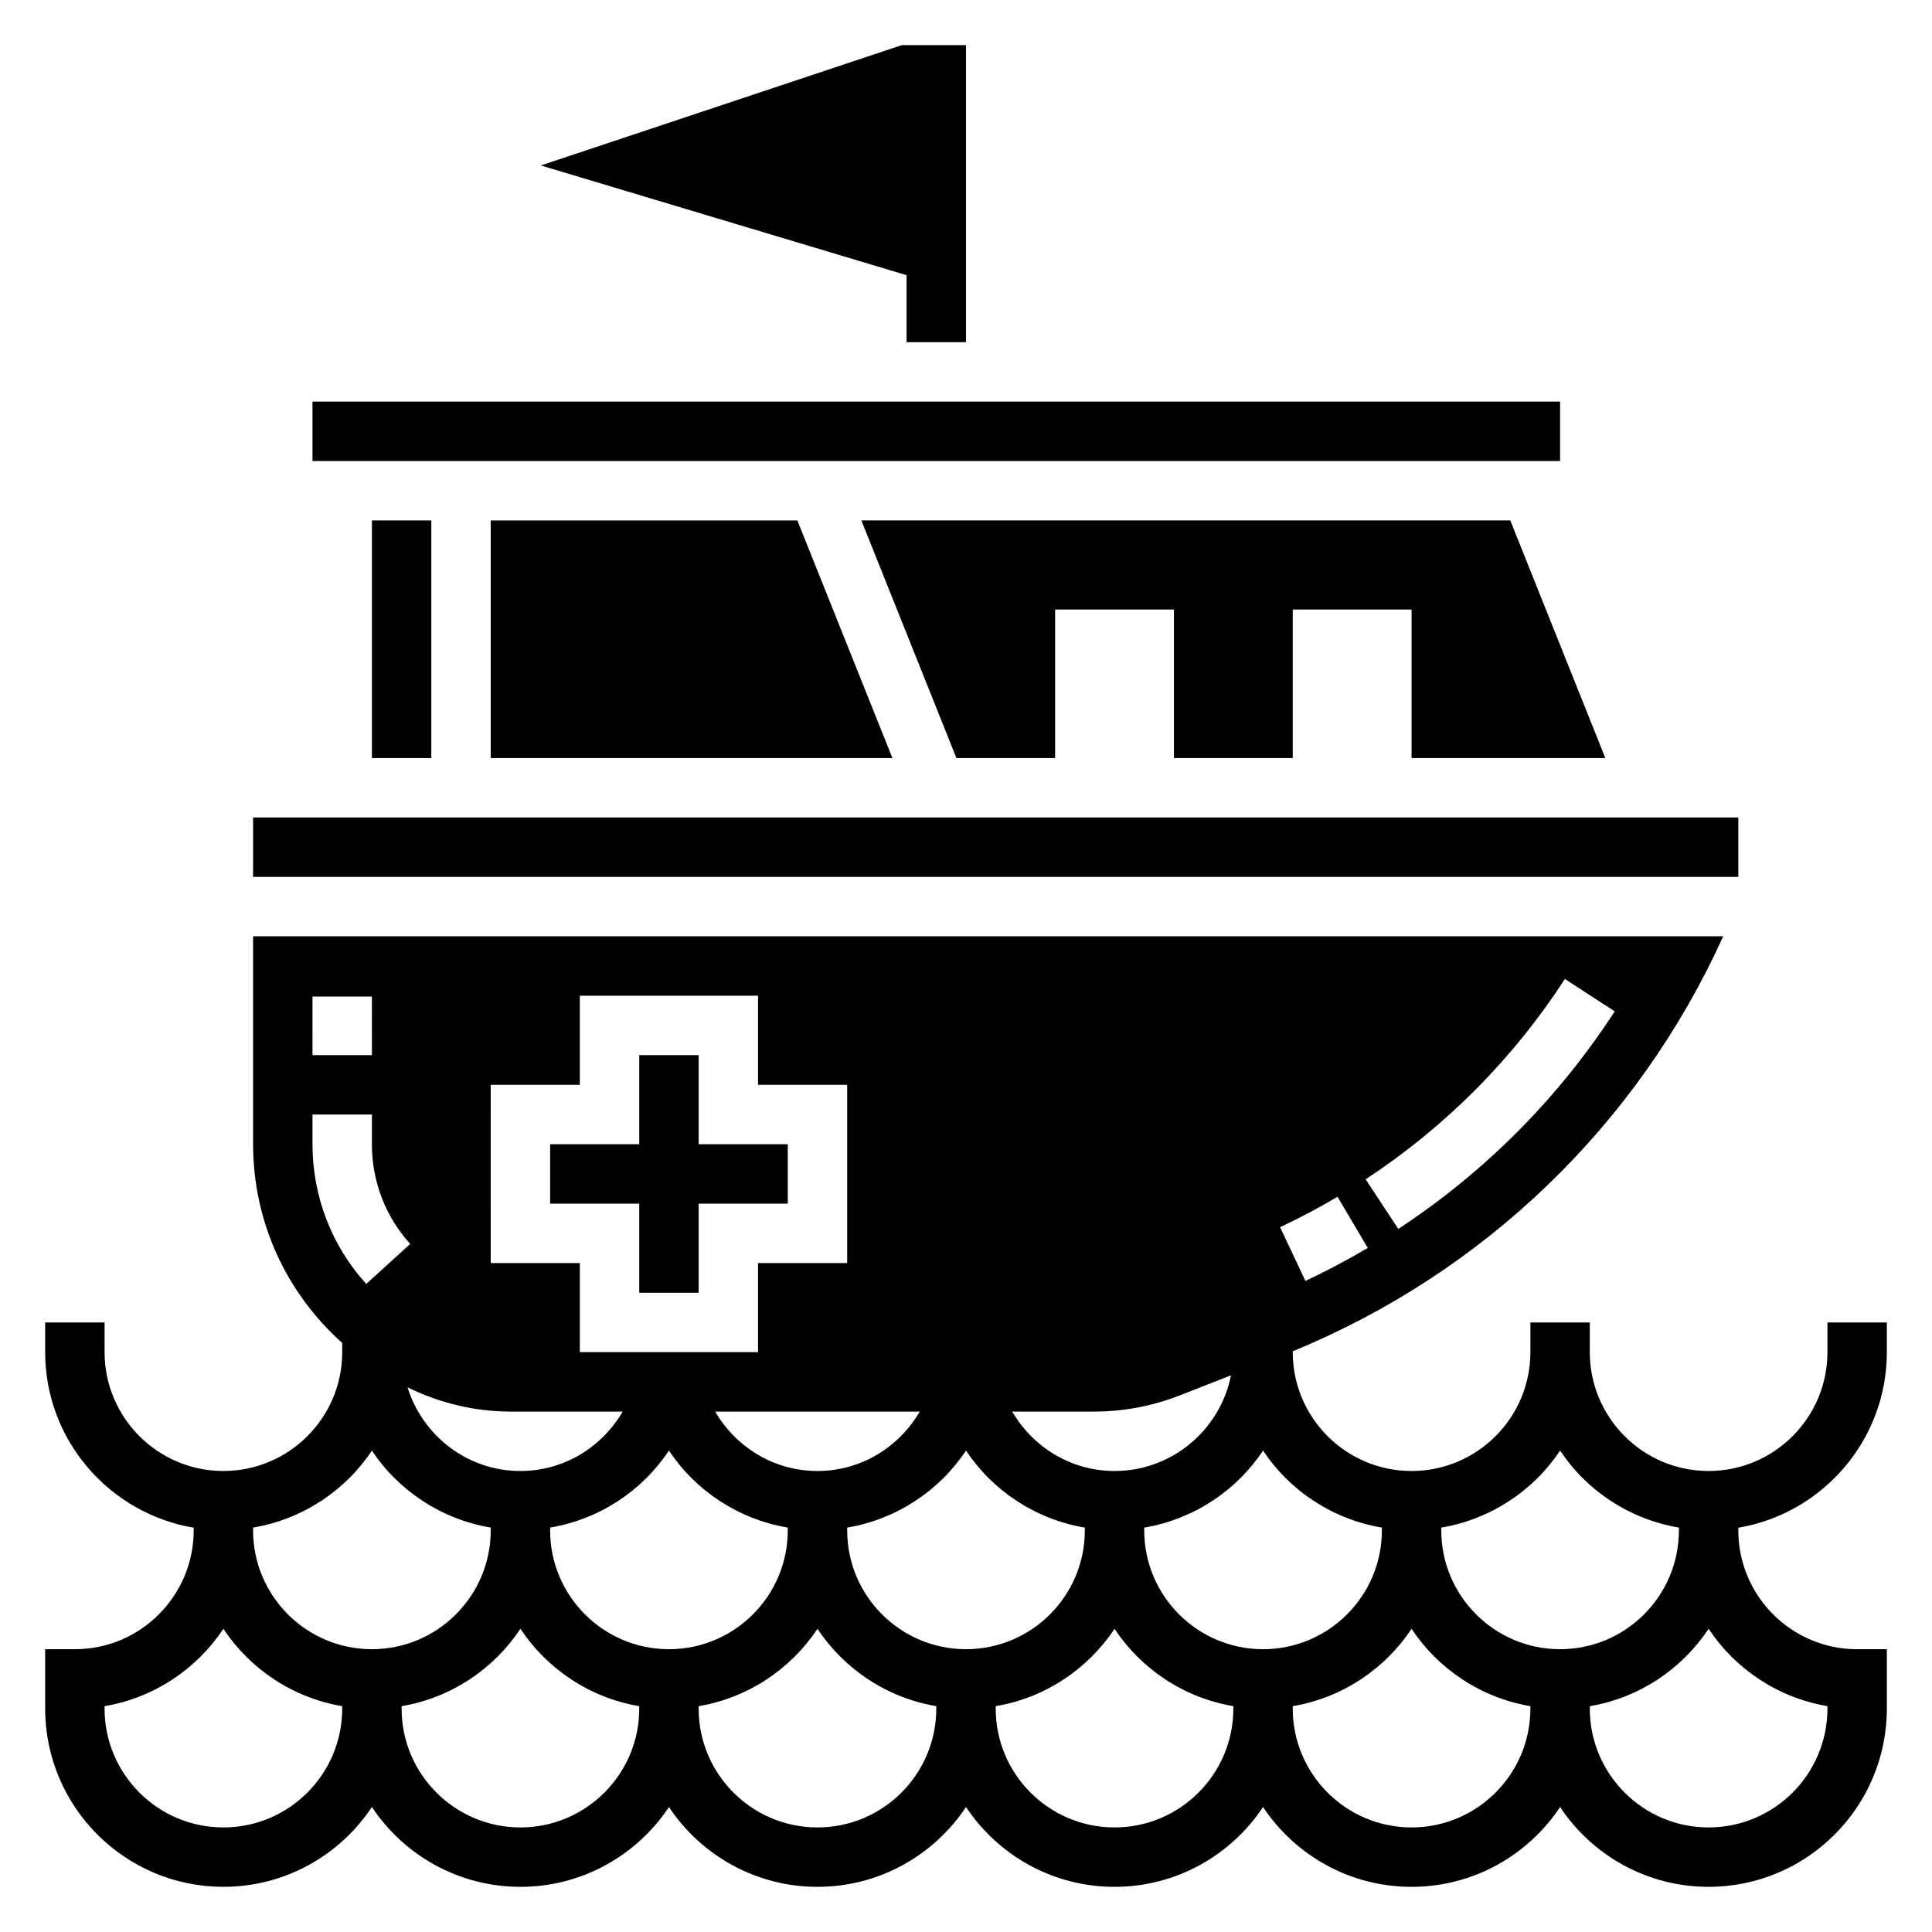
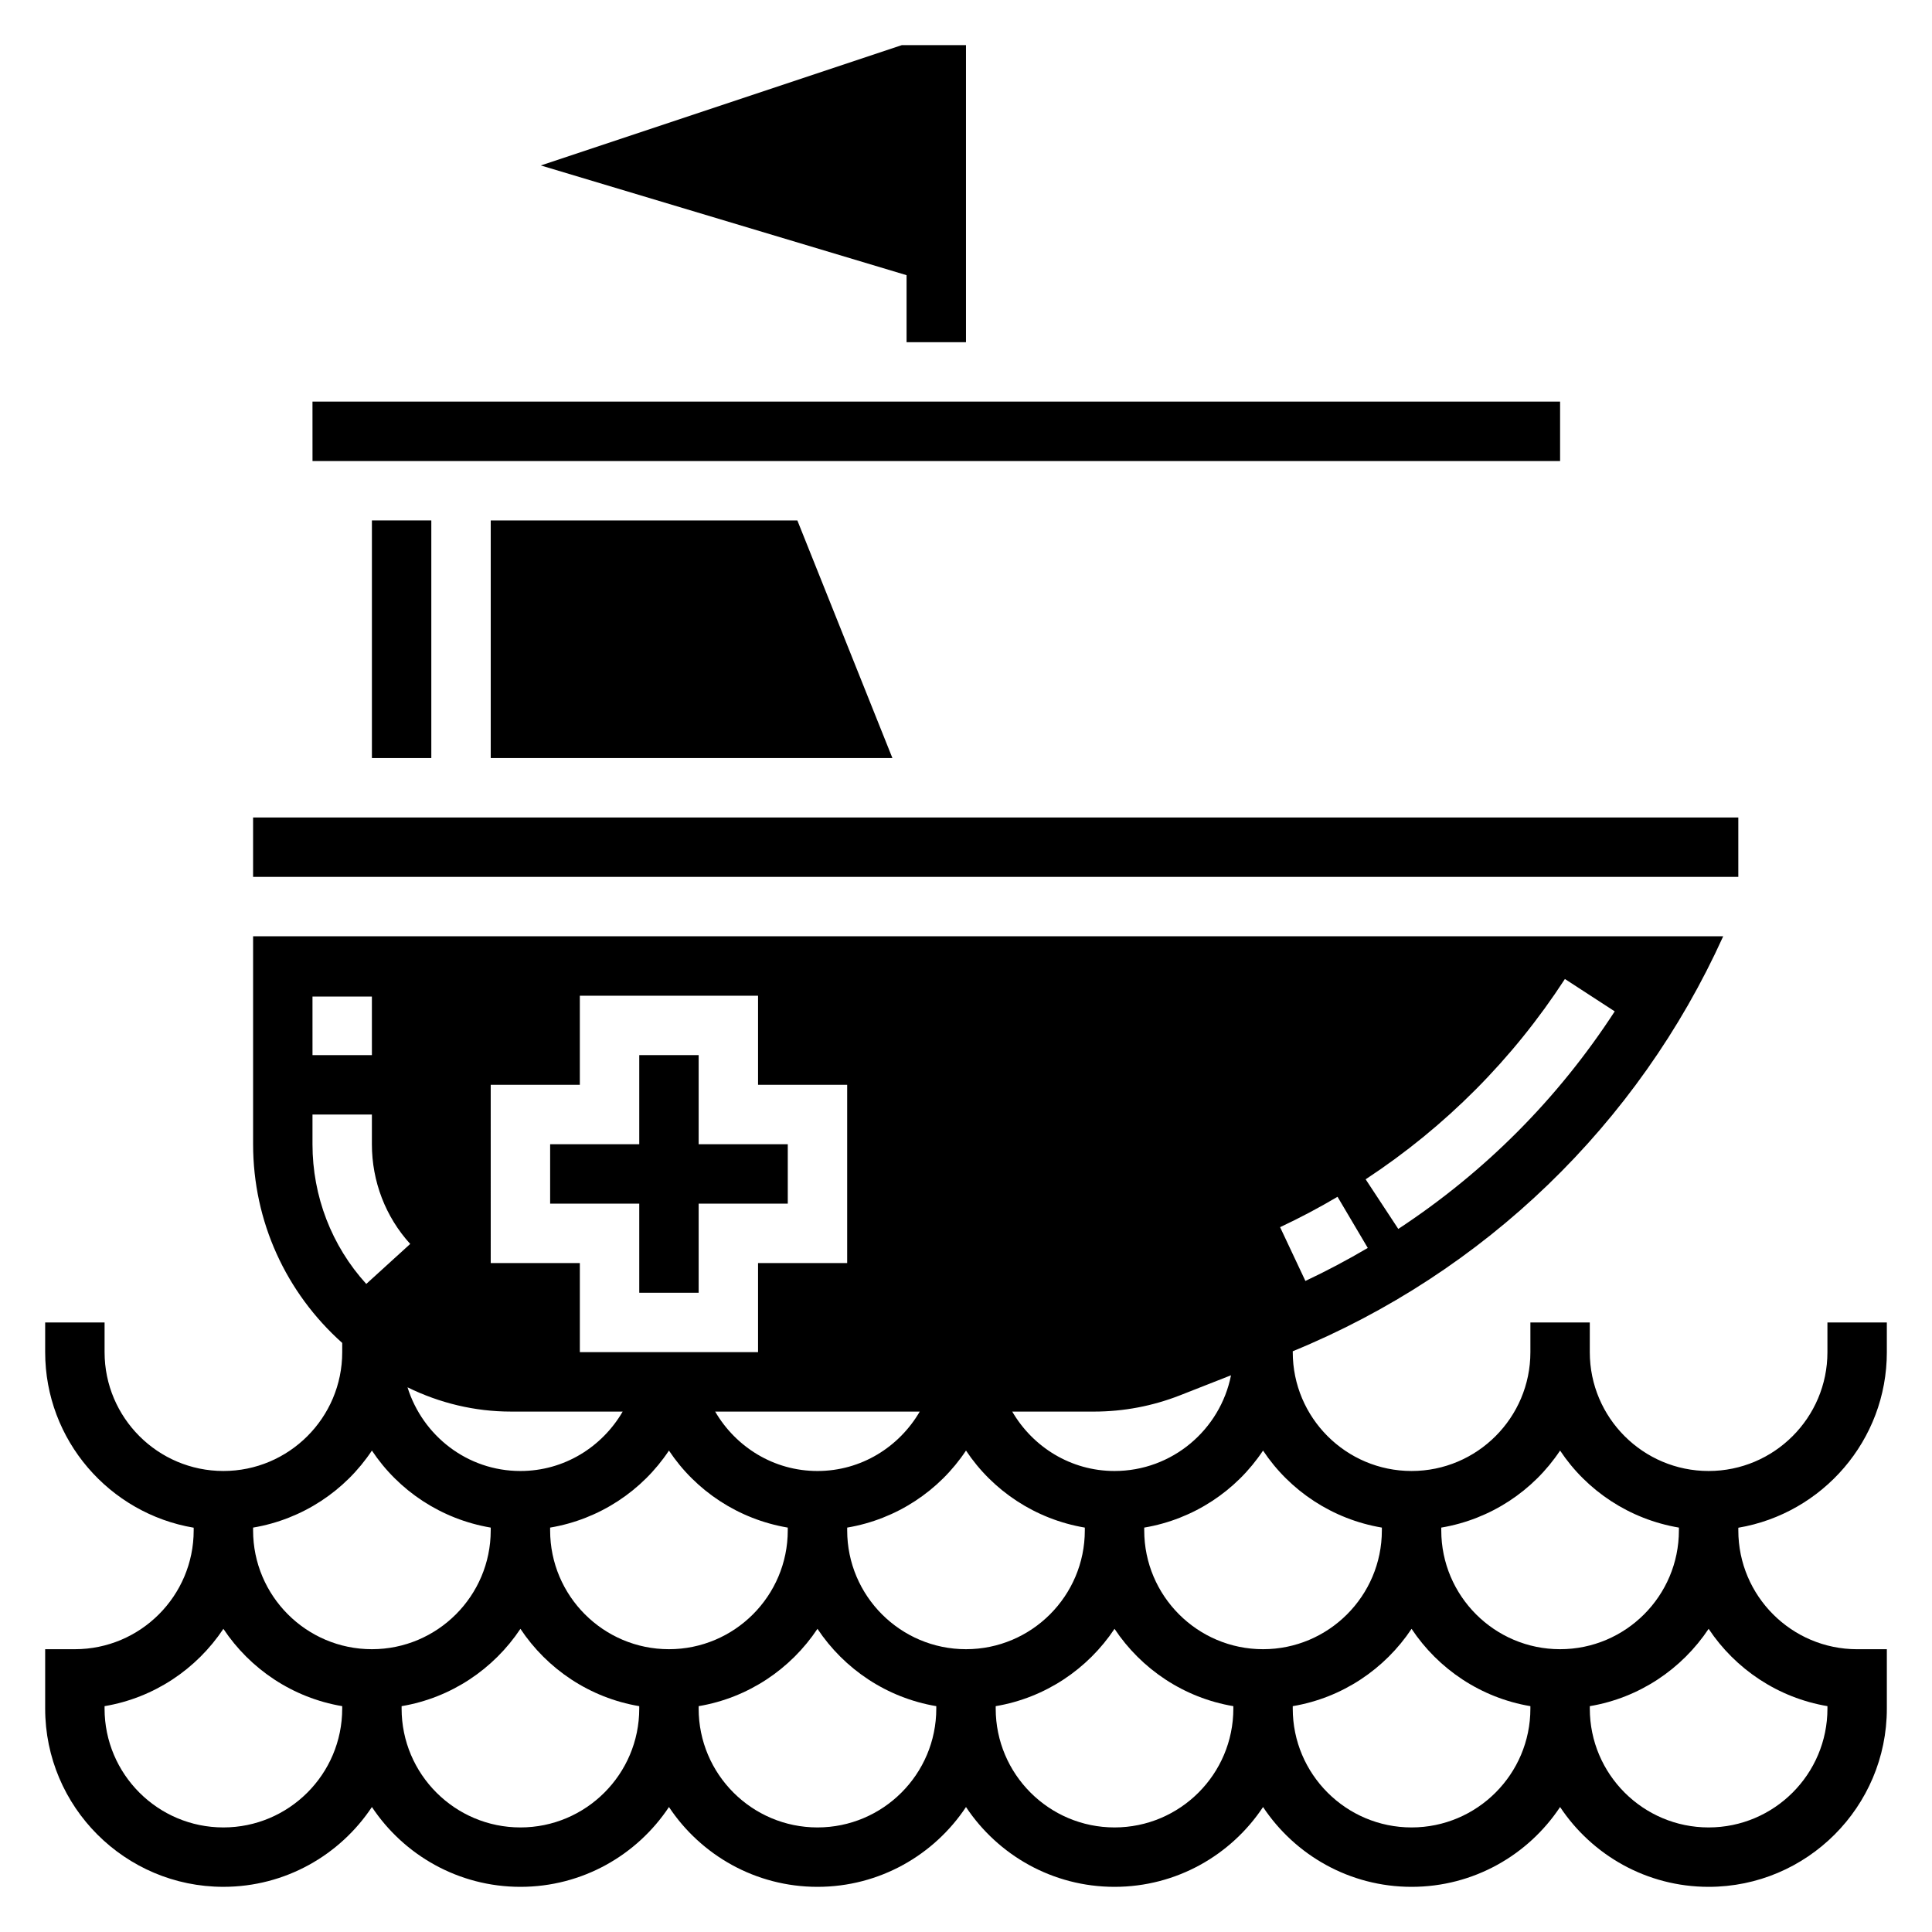
<svg xmlns="http://www.w3.org/2000/svg" fill="#000000" width="800px" height="800px" version="1.1" viewBox="144 144 512 512">
  <g>
    <path d="m644.03 502.34v-7.871h-15.742v7.871c0 17.367-14.121 31.488-31.488 31.488-17.367 0-31.488-14.121-31.488-31.488v-7.871h-15.742v7.871c0 17.367-14.121 31.488-31.488 31.488-17.367 0-31.488-14.121-31.488-31.488v-0.242c50.805-20.848 91.516-60.152 114.07-109.97h-389.59v55.105c0 20.477 8.715 39.344 23.617 52.656v2.449c0 17.367-14.121 31.488-31.488 31.488-17.367 0-31.488-14.121-31.488-31.488v-7.871l-15.746-0.004v7.871c0 23.355 17.059 42.754 39.359 46.523v0.711c0 17.367-14.121 31.488-31.488 31.488h-7.871v15.742c0 26.047 21.184 47.23 47.23 47.23 16.406 0 30.891-8.406 39.359-21.152 8.473 12.75 22.957 21.156 39.363 21.156s30.891-8.406 39.359-21.152c8.473 12.746 22.957 21.152 39.359 21.152 16.406 0 30.891-8.406 39.359-21.152 8.473 12.746 22.957 21.152 39.363 21.152s30.891-8.406 39.359-21.152c8.469 12.746 22.953 21.152 39.359 21.152s30.891-8.406 39.359-21.152c8.473 12.746 22.957 21.152 39.363 21.152 26.047 0 47.23-21.184 47.23-47.23v-15.742h-7.871c-17.367 0-31.488-14.121-31.488-31.488v-0.707c22.301-3.777 39.359-23.172 39.359-46.527zm-85.316-98.898 13.203 8.582c-15.027 23.113-34.32 42.5-57.355 57.656l-8.652-13.152c21.207-13.953 38.973-31.816 52.805-53.086zm-60.254 57.719 8.016 13.555c-5.352 3.156-10.91 6.102-16.531 8.746l-6.707-14.25c5.18-2.43 10.297-5.137 15.223-8.051zm-41.738 52.609 13.508-5.305c-2.863 14.438-15.609 25.363-30.871 25.363-11.602 0-21.648-6.375-27.109-15.742h21.688c7.828-0.004 15.496-1.461 22.785-4.316zm-96.086 20.059c-11.602 0-21.648-6.375-27.109-15.742h54.215c-5.457 9.363-15.5 15.742-27.105 15.742zm-78.719 0c-14.098 0-25.922-9.375-29.922-22.176 8.512 4.18 17.832 6.43 27.41 6.43h29.613c-5.453 9.367-15.496 15.746-27.102 15.746zm-7.871-102.34h23.617v-23.617h47.23v23.617h23.617v47.23h-23.617v23.617h-47.227v-23.617h-23.617zm-47.234-23.391h15.742l0.004 15.516h-15.742zm0 39.133v-7.871h15.742v7.871c0 9.84 3.606 19.23 10.156 26.426l-11.645 10.598c-9.191-10.102-14.254-23.246-14.254-37.023zm7.875 149.57c0 17.367-14.121 31.488-31.488 31.488-17.367 0-31.488-14.121-31.488-31.488v-0.652c13.113-2.203 24.402-9.84 31.488-20.492 7.086 10.66 18.375 18.285 31.488 20.492zm7.871-15.746c-17.367 0-31.488-14.121-31.488-31.488v-0.738c13.098-2.211 24.41-9.762 31.488-20.414 7.078 10.652 18.391 18.199 31.488 20.414v0.738c0 17.367-14.125 31.488-31.488 31.488zm70.848 15.746c0 17.367-14.121 31.488-31.488 31.488-17.367 0-31.488-14.121-31.488-31.488v-0.652c13.113-2.203 24.402-9.84 31.488-20.492 7.086 10.66 18.375 18.285 31.488 20.492zm7.871-15.746c-17.367 0-31.488-14.121-31.488-31.488v-0.738c13.098-2.211 24.41-9.762 31.488-20.414 7.078 10.652 18.391 18.199 31.488 20.414v0.738c0 17.367-14.121 31.488-31.488 31.488zm70.848 15.746c0 17.367-14.121 31.488-31.488 31.488-17.367 0-31.488-14.121-31.488-31.488v-0.652c13.113-2.203 24.402-9.84 31.488-20.492 7.086 10.66 18.375 18.285 31.488 20.492zm7.875-15.746c-17.367 0-31.488-14.121-31.488-31.488v-0.738c13.098-2.211 24.41-9.762 31.488-20.414 7.078 10.652 18.391 18.199 31.488 20.414v0.738c0 17.367-14.125 31.488-31.488 31.488zm70.848 15.746c0 17.367-14.121 31.488-31.488 31.488s-31.488-14.121-31.488-31.488v-0.652c13.113-2.203 24.402-9.84 31.488-20.492 7.086 10.66 18.375 18.285 31.488 20.492zm7.871-15.746c-17.367 0-31.488-14.121-31.488-31.488v-0.738c13.098-2.211 24.41-9.762 31.488-20.414 7.078 10.652 18.391 18.199 31.488 20.414v0.738c0 17.367-14.121 31.488-31.488 31.488zm70.848 15.746c0 17.367-14.121 31.488-31.488 31.488s-31.488-14.121-31.488-31.488v-0.652c13.113-2.203 24.402-9.84 31.488-20.492 7.086 10.66 18.375 18.285 31.488 20.492zm7.871-15.746c-17.367 0-31.488-14.121-31.488-31.488v-0.738c13.098-2.211 24.41-9.762 31.488-20.414 7.078 10.652 18.391 18.199 31.488 20.414v0.738c0 17.367-14.121 31.488-31.488 31.488zm70.852 15.09v0.656c0 17.367-14.121 31.488-31.488 31.488-17.367 0-31.488-14.121-31.488-31.488v-0.652c13.113-2.203 24.402-9.84 31.488-20.492 7.082 10.648 18.371 18.277 31.488 20.488z" />
    <path d="m384.25 234.69h15.746v-78.723h-17.02l-95.652 31.883 96.926 29.078z" />
    <path d="m274.05 281.92v62.977h106.45l-25.191-62.977z" />
-     <path d="m557.44 266.18v-15.746h-330.63l0.008 15.746z" />
-     <path d="m569.43 344.89-25.191-62.977h-171.97l25.191 62.977h26.156v-39.359h31.488v39.359h31.488v-39.359h31.488v39.359z" />
+     <path d="m557.44 266.18v-15.746h-330.63l0.008 15.746" />
    <path d="m242.56 281.92h15.742v62.977h-15.742z" />
    <path d="m211.07 360.64h393.6v15.742h-393.6z" />
    <path d="m313.41 486.59h15.742v-23.613h23.617v-15.746h-23.617v-23.617h-15.742v23.617h-23.617v15.746h23.617z" />
  </g>
</svg>